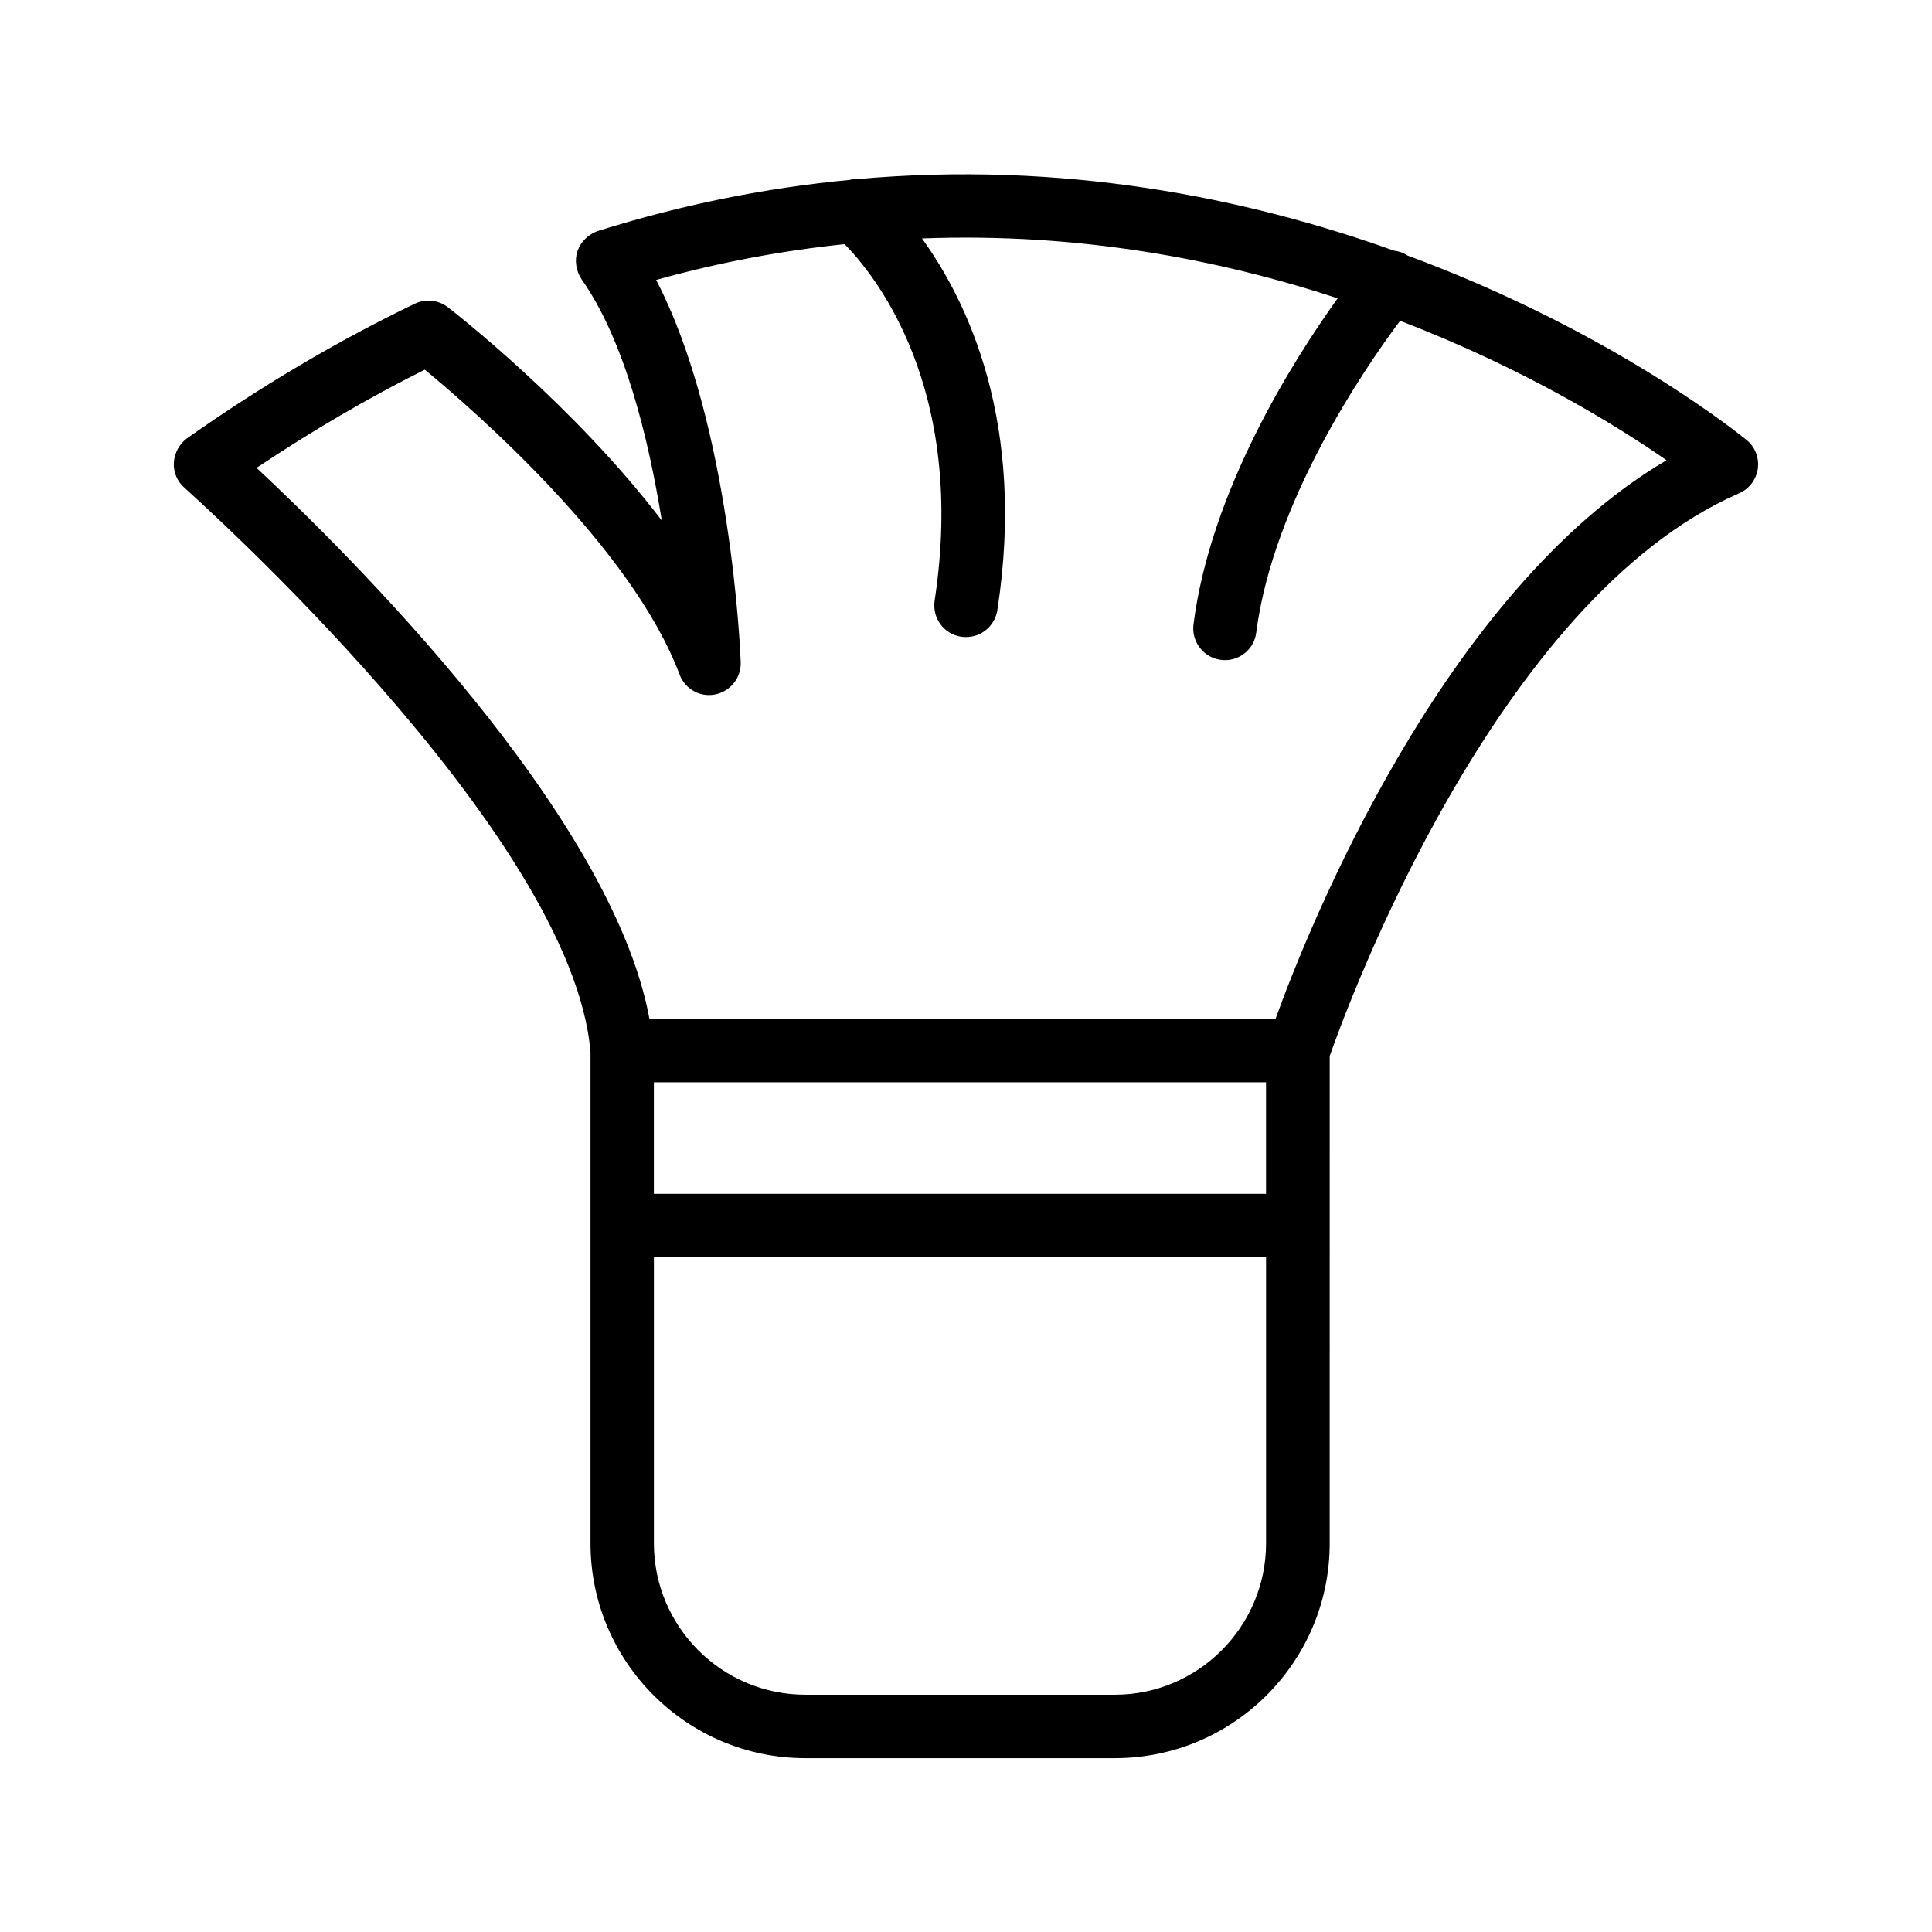
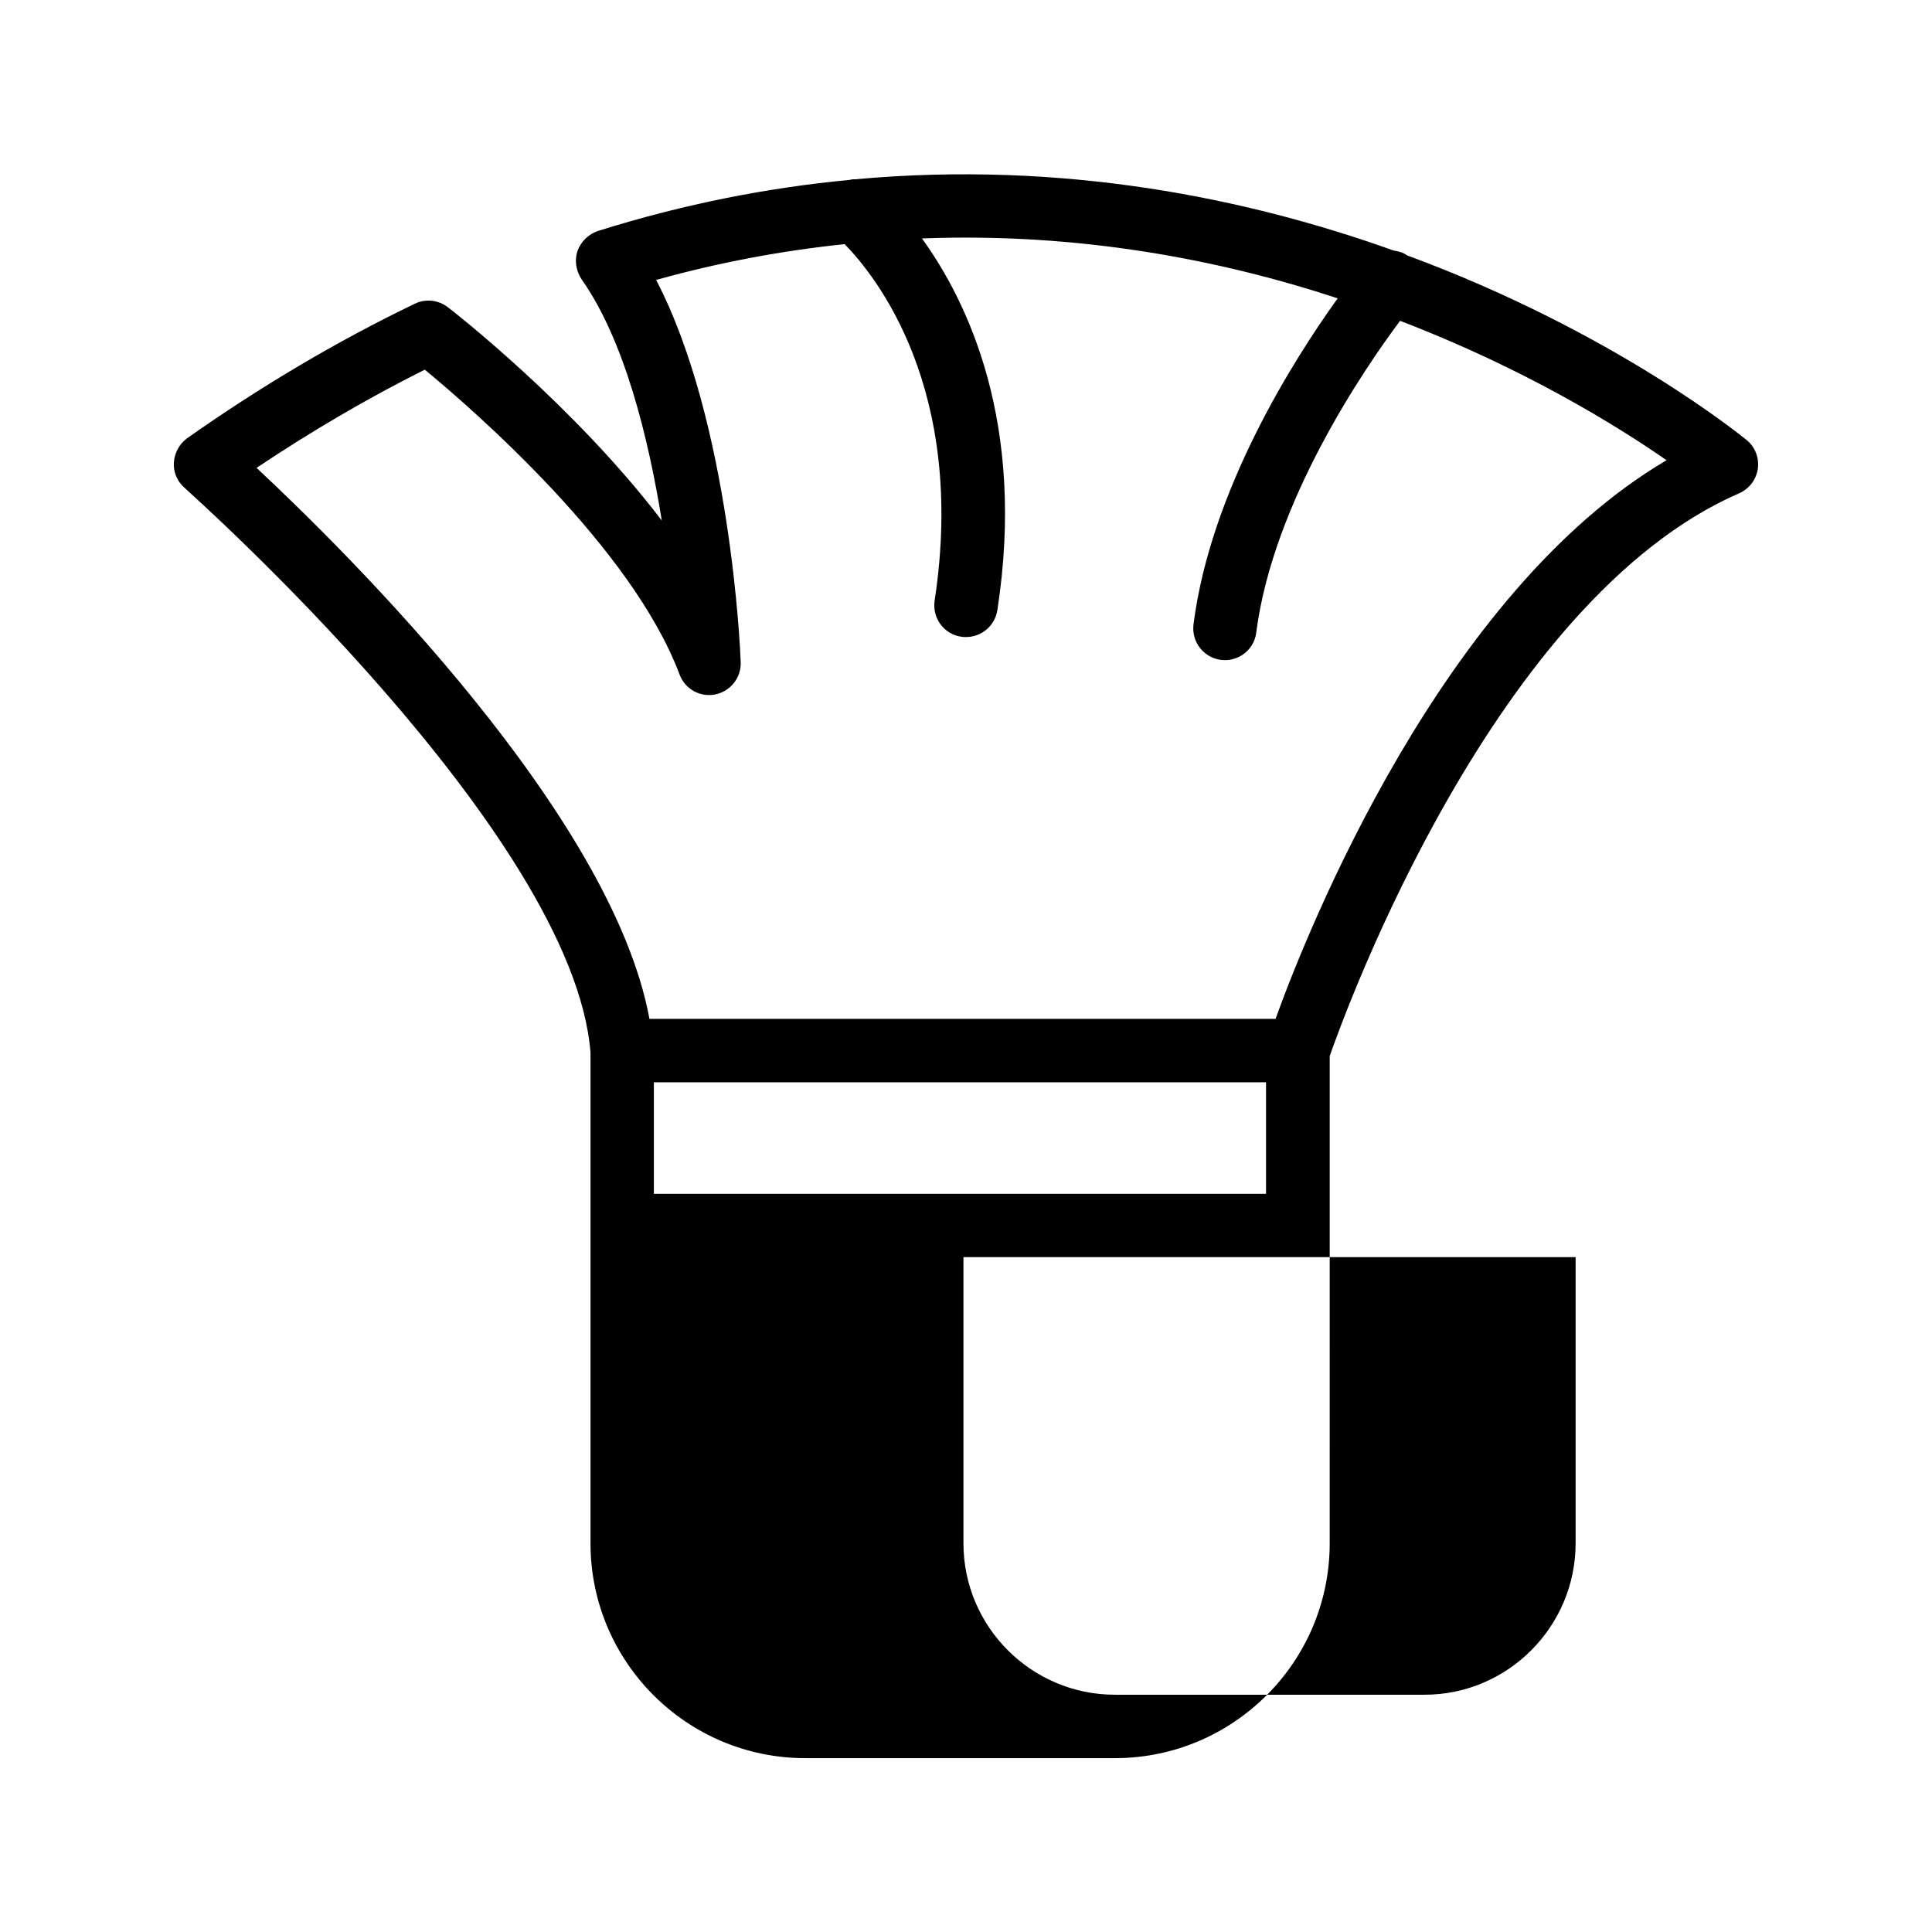
<svg xmlns="http://www.w3.org/2000/svg" fill="#000000" width="800px" height="800px" version="1.1" viewBox="144 144 512 512">
-   <path d="m516.88 211.66c-1.09-0.754-2.266-1.09-3.527-1.258-38.711-13.855-87.496-23.93-142.66-18.895-0.504 0-1.008 0-1.512 0.168-21.328 2.016-43.664 6.297-66.672 13.52-2.519 0.84-4.535 2.769-5.457 5.289-0.84 2.519-0.418 5.289 1.09 7.559 11.418 16.207 17.719 42.152 21.242 63.898-23.258-30.48-54.832-55.082-56.68-56.512-2.519-1.93-5.879-2.352-8.816-0.922-20.402 9.824-40.723 21.832-60.375 35.688-2.012 1.512-3.269 3.863-3.438 6.383-0.168 2.602 0.922 5.039 2.856 6.719 1.008 1.004 102.95 91.438 107.56 149.63v130.07c0 31.402 25.527 56.93 56.93 56.93h82.035c31.402 0 56.93-25.527 56.93-56.93l0.004-129.14c4.367-12.512 43.914-121 108.49-149.13 2.688-1.176 4.535-3.609 4.953-6.465 0.418-2.856-0.672-5.793-2.938-7.641-0.676-0.504-34.512-28.465-90.016-48.953zm-37.367 248.71h-162.23v-29.559h162.23zm-40.051 132.75h-82.035c-22.082 0-40.137-17.969-40.137-40.137v-75.824h162.23v75.824c-0.004 22.086-17.973 40.137-40.055 40.137zm42.57-179.11h-165.92c-9.992-54.328-80.105-123.6-104.12-146.02 14.695-9.824 29.641-18.559 44.586-26.031 13.184 10.914 54.914 47.191 67.512 80.777 1.426 3.863 5.457 6.129 9.488 5.289s6.887-4.449 6.719-8.566c-0.082-2.769-2.688-63.48-22.418-101.27 17.129-4.785 33.84-7.809 49.961-9.488 8.062 8.23 32.41 38.289 23.848 94.465-0.672 4.617 2.434 8.902 7.055 9.574 0.418 0.082 0.84 0.082 1.258 0.082 4.113 0 7.641-2.938 8.312-7.137 7.641-49.543-7.894-81.785-19.984-98.496 41.648-1.594 79.016 5.625 110.17 15.871-11.754 16.375-33.672 50.883-38.207 86.402-0.586 4.617 2.688 8.816 7.223 9.406 0.336 0 0.754 0.082 1.09 0.082 4.199 0 7.809-3.106 8.312-7.305 4.449-34.594 28.633-69.945 38.121-82.625 33.082 12.68 57.688 27.961 70.617 36.945-59.367 34.934-95.051 124.28-103.62 148.04z" />
+   <path d="m516.88 211.66c-1.09-0.754-2.266-1.09-3.527-1.258-38.711-13.855-87.496-23.93-142.66-18.895-0.504 0-1.008 0-1.512 0.168-21.328 2.016-43.664 6.297-66.672 13.52-2.519 0.84-4.535 2.769-5.457 5.289-0.84 2.519-0.418 5.289 1.09 7.559 11.418 16.207 17.719 42.152 21.242 63.898-23.258-30.48-54.832-55.082-56.68-56.512-2.519-1.93-5.879-2.352-8.816-0.922-20.402 9.824-40.723 21.832-60.375 35.688-2.012 1.512-3.269 3.863-3.438 6.383-0.168 2.602 0.922 5.039 2.856 6.719 1.008 1.004 102.95 91.438 107.56 149.63v130.07c0 31.402 25.527 56.93 56.93 56.93h82.035c31.402 0 56.93-25.527 56.93-56.93l0.004-129.14c4.367-12.512 43.914-121 108.49-149.13 2.688-1.176 4.535-3.609 4.953-6.465 0.418-2.856-0.672-5.793-2.938-7.641-0.676-0.504-34.512-28.465-90.016-48.953zm-37.367 248.71h-162.23v-29.559h162.23zm-40.051 132.75c-22.082 0-40.137-17.969-40.137-40.137v-75.824h162.23v75.824c-0.004 22.086-17.973 40.137-40.055 40.137zm42.57-179.11h-165.92c-9.992-54.328-80.105-123.6-104.12-146.02 14.695-9.824 29.641-18.559 44.586-26.031 13.184 10.914 54.914 47.191 67.512 80.777 1.426 3.863 5.457 6.129 9.488 5.289s6.887-4.449 6.719-8.566c-0.082-2.769-2.688-63.48-22.418-101.27 17.129-4.785 33.84-7.809 49.961-9.488 8.062 8.23 32.41 38.289 23.848 94.465-0.672 4.617 2.434 8.902 7.055 9.574 0.418 0.082 0.84 0.082 1.258 0.082 4.113 0 7.641-2.938 8.312-7.137 7.641-49.543-7.894-81.785-19.984-98.496 41.648-1.594 79.016 5.625 110.17 15.871-11.754 16.375-33.672 50.883-38.207 86.402-0.586 4.617 2.688 8.816 7.223 9.406 0.336 0 0.754 0.082 1.09 0.082 4.199 0 7.809-3.106 8.312-7.305 4.449-34.594 28.633-69.945 38.121-82.625 33.082 12.68 57.688 27.961 70.617 36.945-59.367 34.934-95.051 124.28-103.62 148.04z" />
</svg>